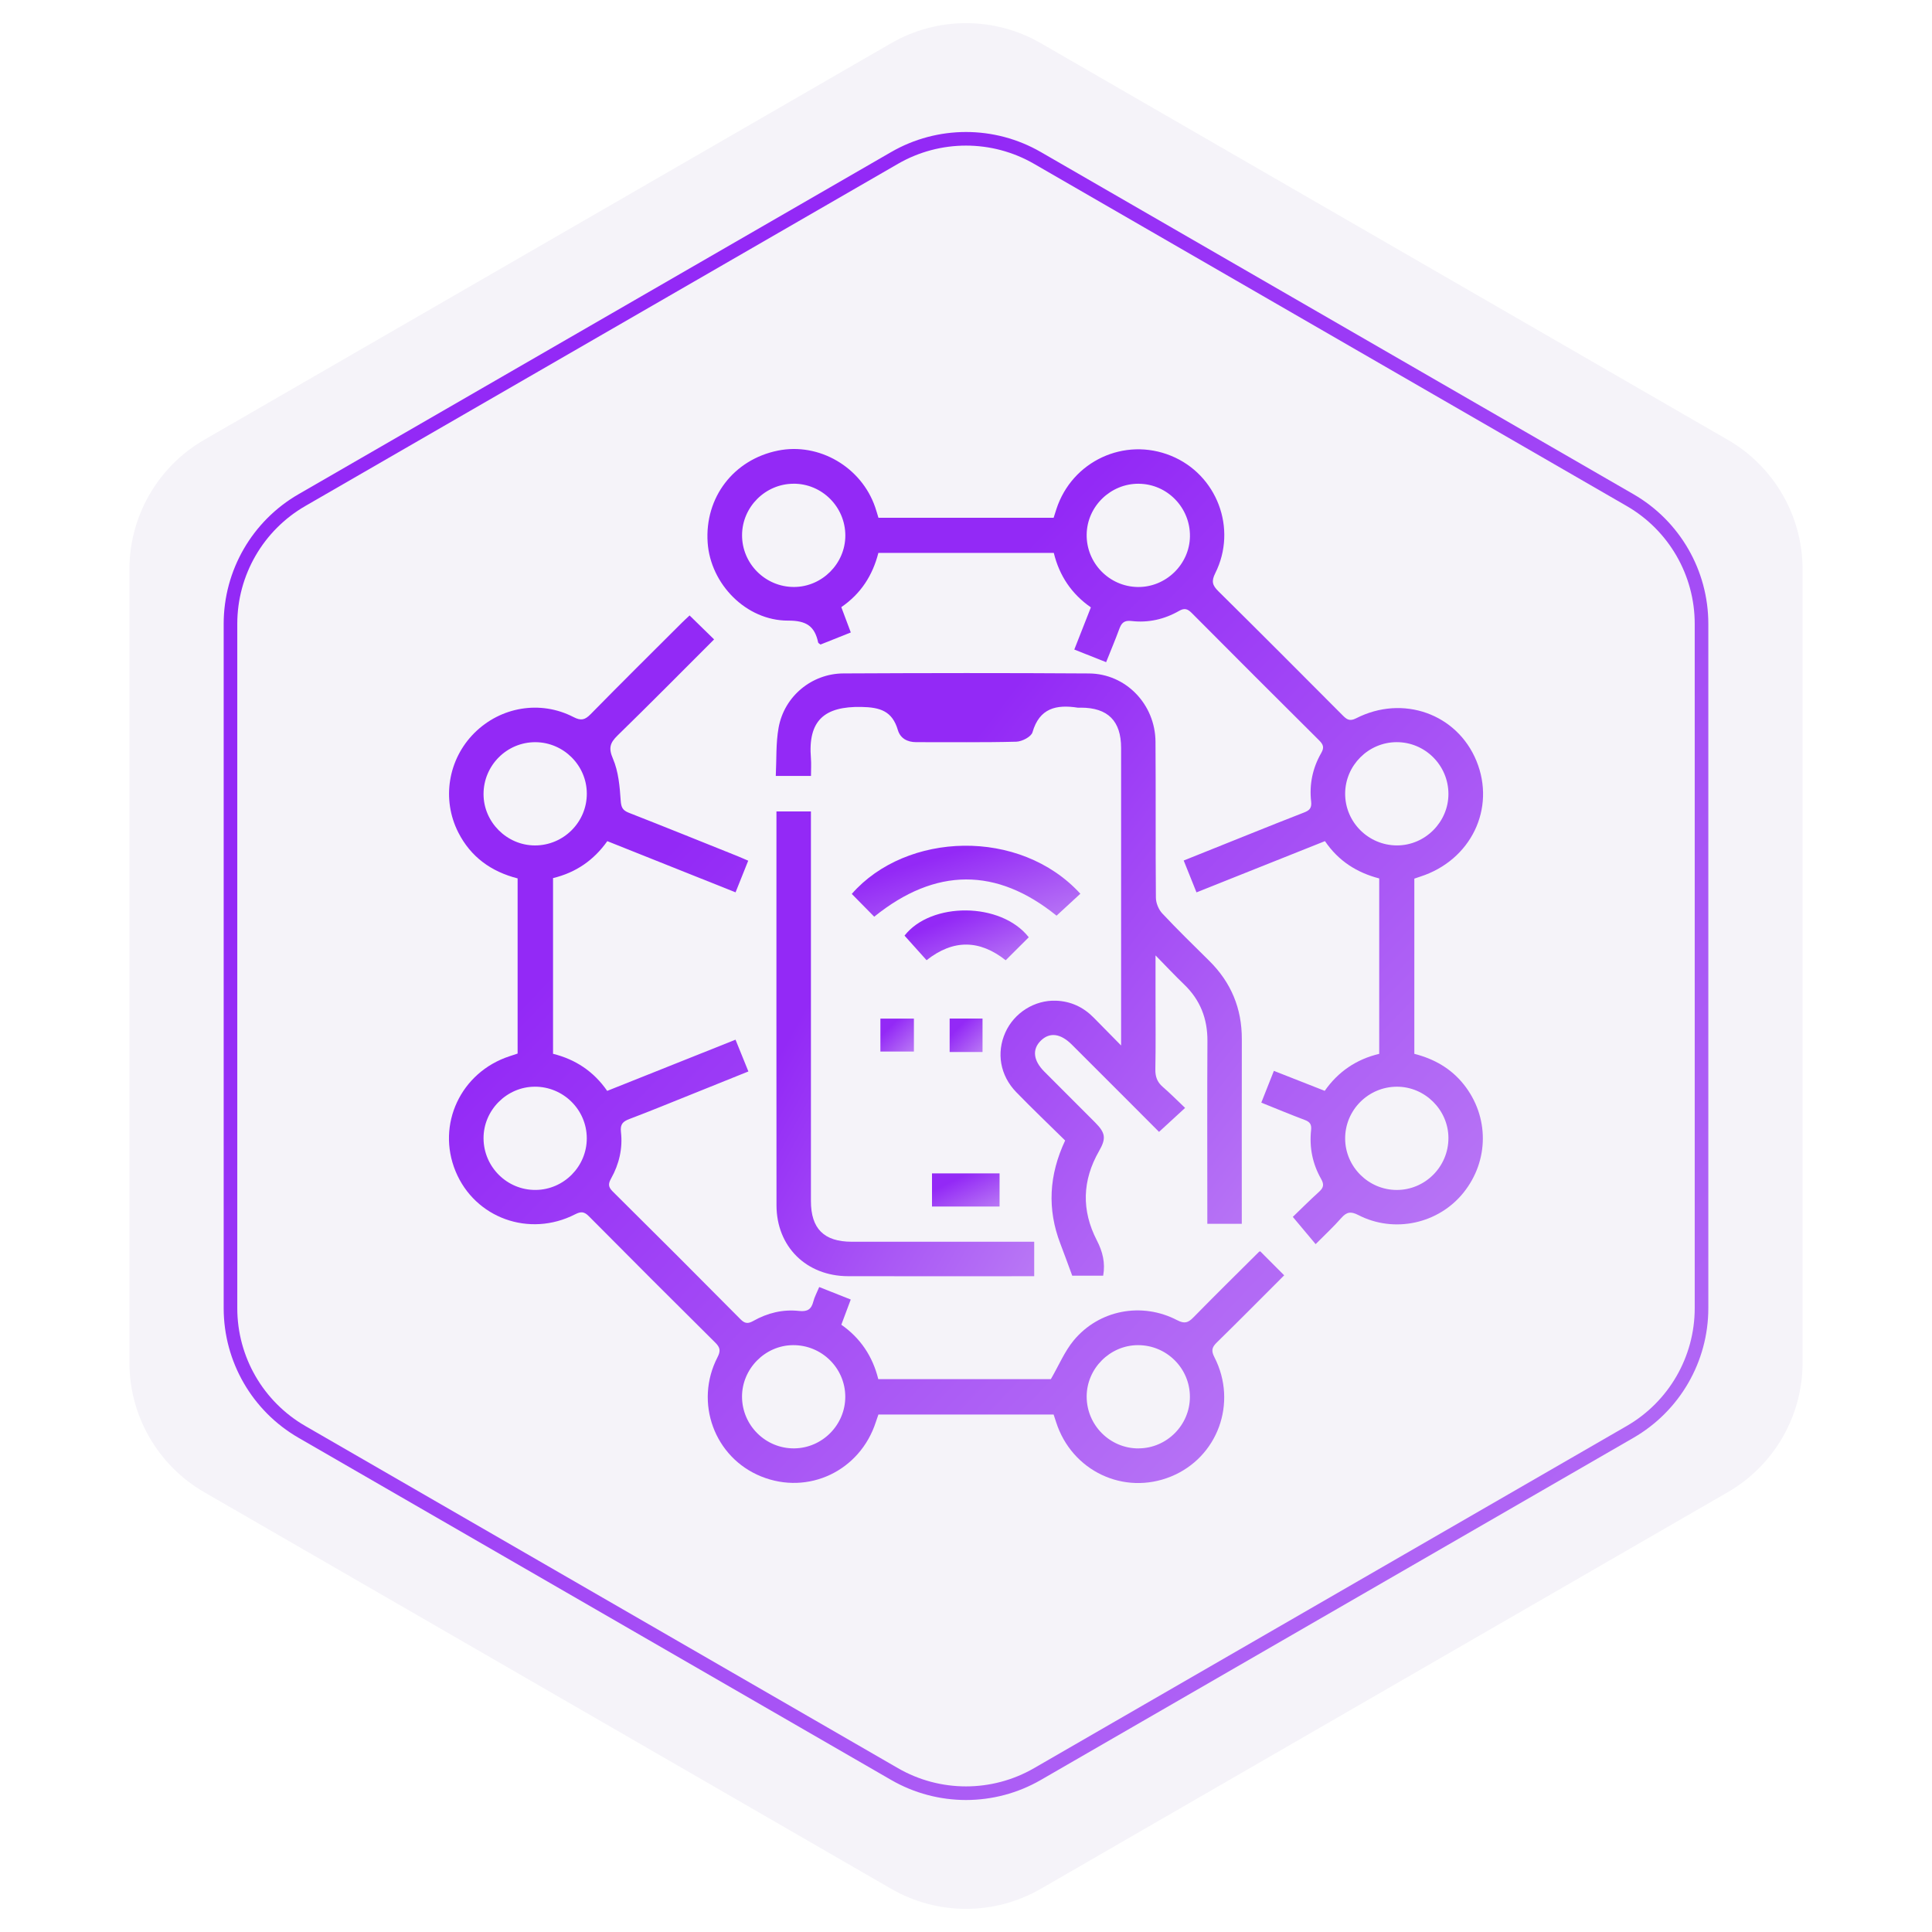
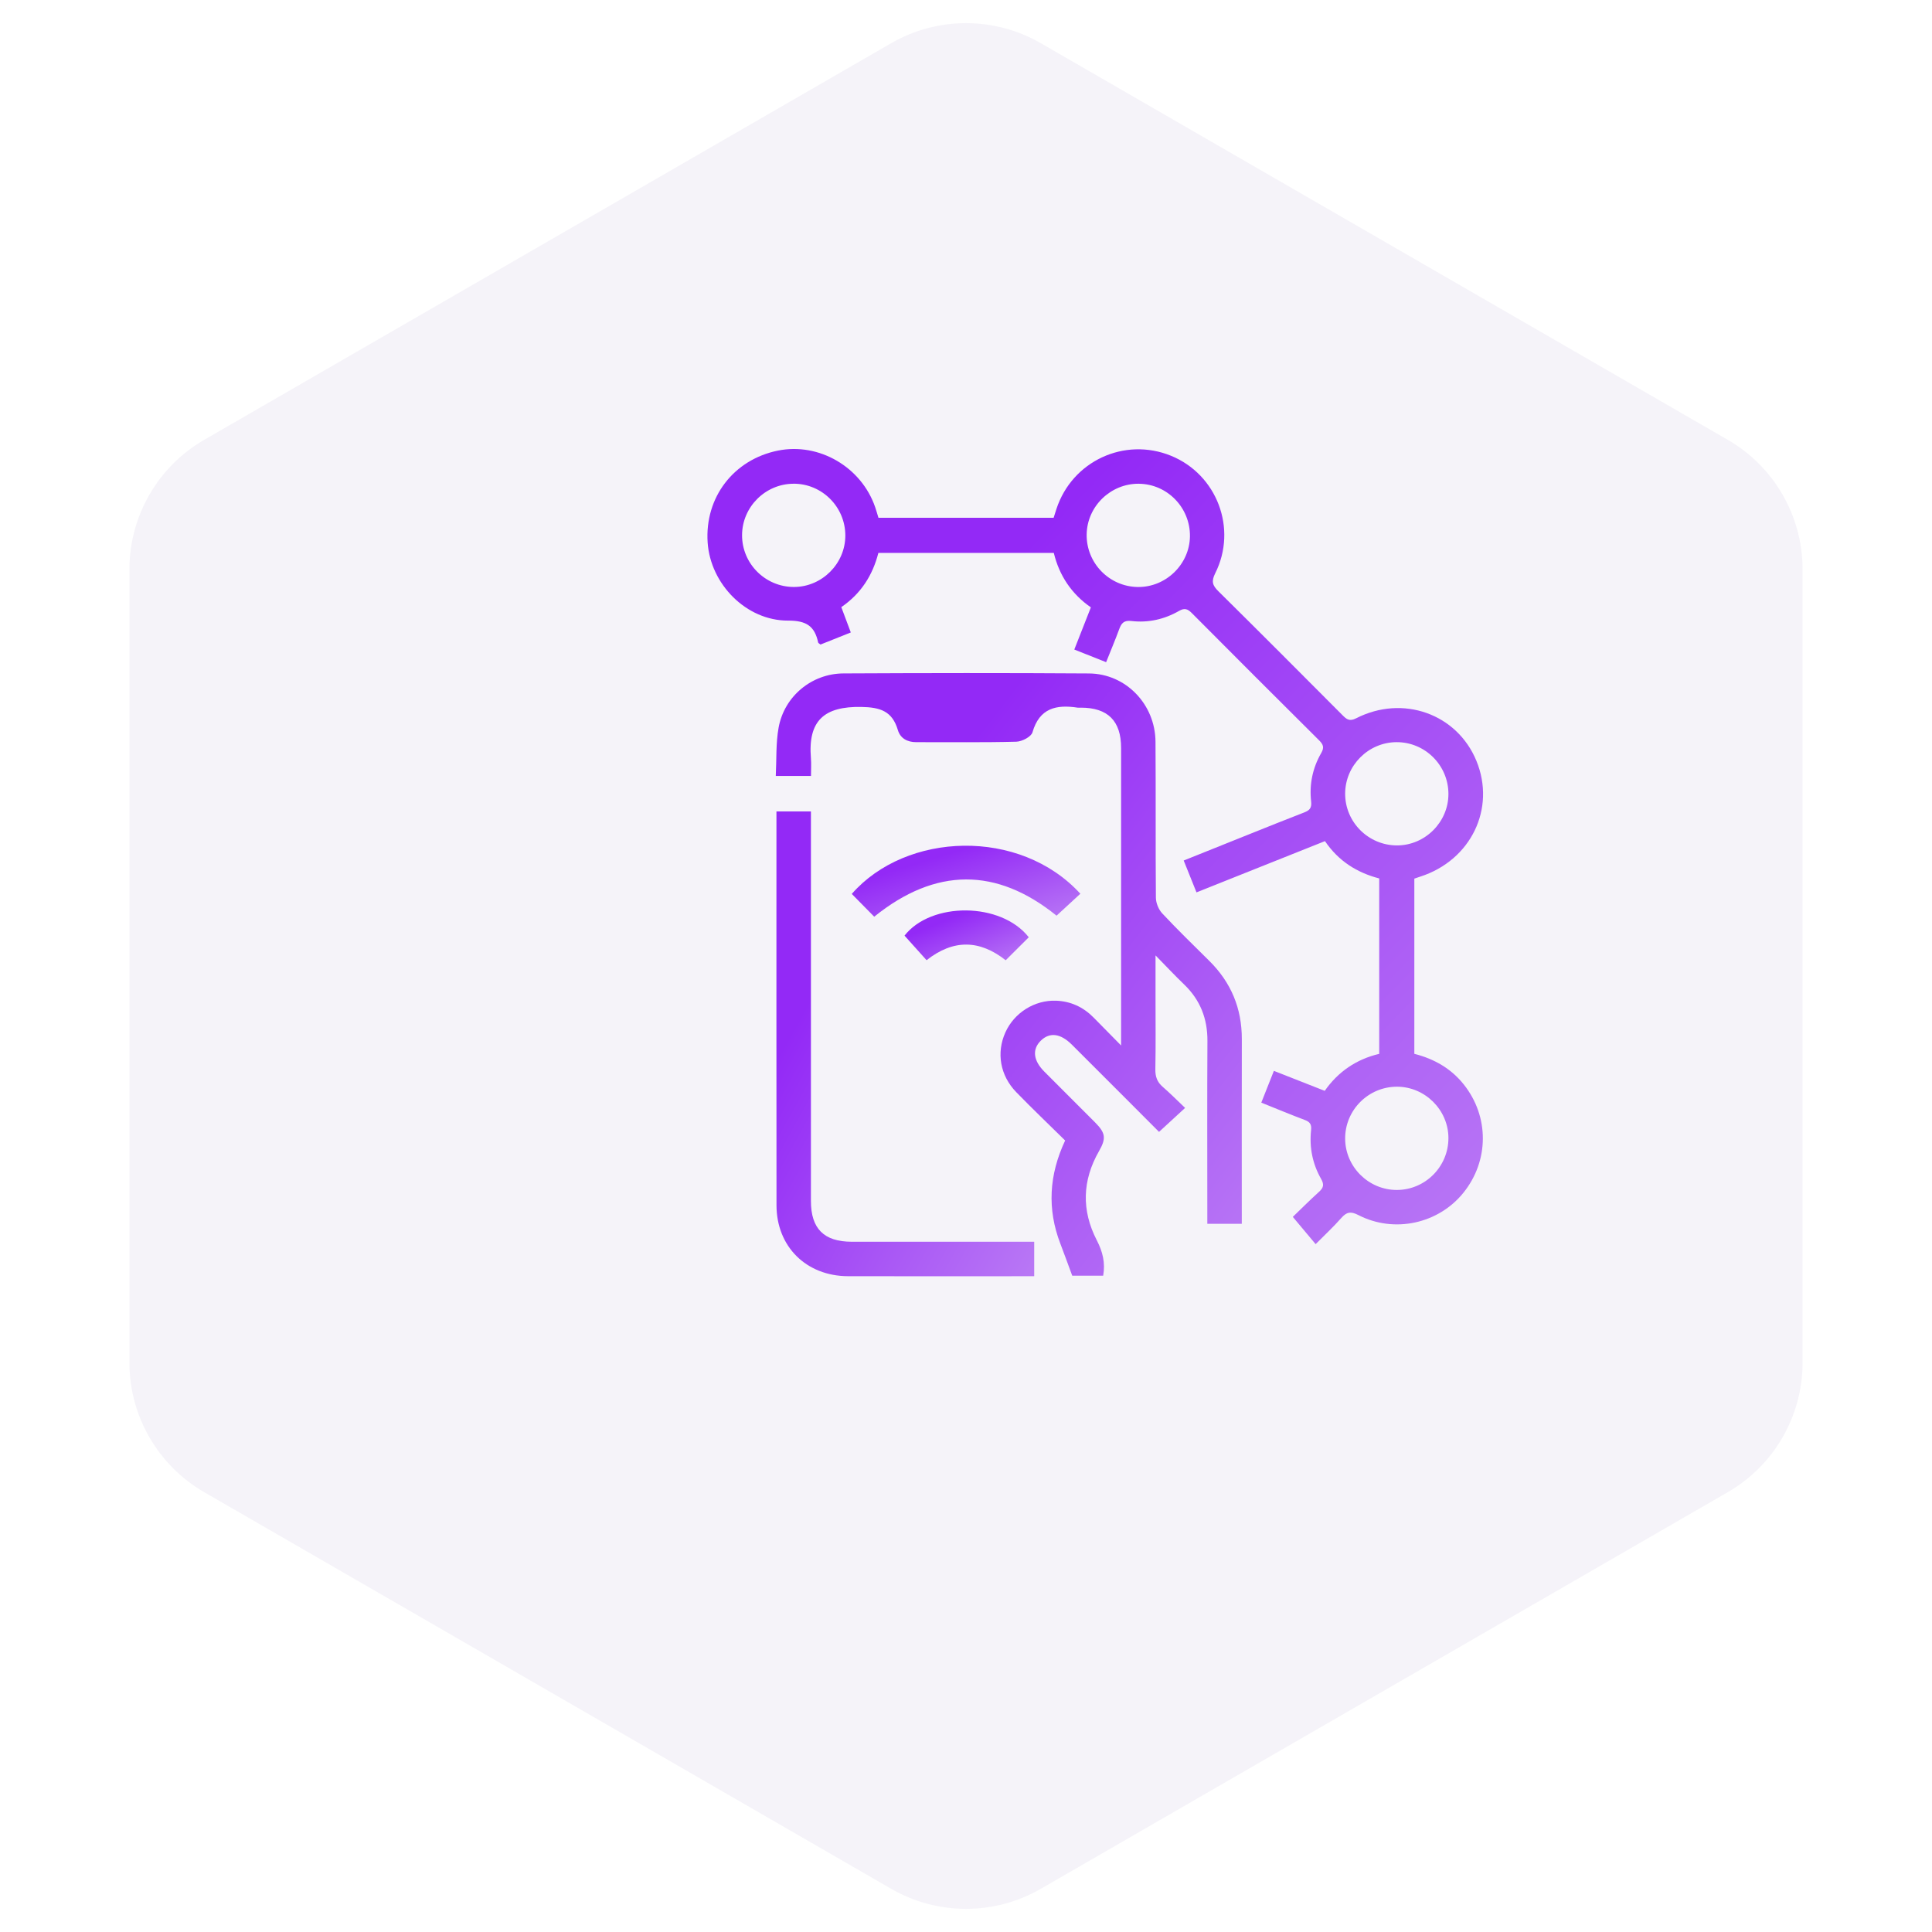
<svg xmlns="http://www.w3.org/2000/svg" width="142" height="142" viewBox="0 0 142 142" fill="none">
  <path opacity="0.07" d="M65.5 3.175C68.903 1.21 73.097 1.21 76.5 3.175L126.988 32.325C130.391 34.289 132.488 37.921 132.488 41.851V100.149C132.488 104.079 130.391 107.71 126.988 109.675L76.5 138.825C73.097 140.79 68.903 140.79 65.5 138.825L15.012 109.675C11.609 107.71 9.512 104.079 9.512 100.149V41.851C9.512 37.921 11.609 34.289 15.012 32.325L65.5 3.175Z" fill="#6D50A6" />
  <g filter="url(#filter0_b_1127_2783)">
-     <path d="M65.75 11.608C68.999 9.733 73.001 9.733 76.25 11.608L119.81 36.758C123.058 38.633 125.06 42.1 125.06 45.851V96.149C125.06 99.9 123.058 103.367 119.81 105.242L76.25 130.392C73.001 132.267 68.999 132.267 65.75 130.392L22.19 105.242C18.942 103.367 16.94 99.9 16.94 96.149V45.851C16.94 42.1 18.942 38.633 22.19 36.758L65.75 11.608Z" stroke="url(#paint0_linear_1127_2783)" />
-   </g>
+     </g>
  <g clip-path="url(#clip0_1127_2783)">
-     <path d="M92.63 91.974C93.21 92.555 93.781 93.128 94.386 93.735C92.747 95.374 91.099 97.04 89.424 98.681C89.067 99.032 89.016 99.282 89.257 99.751C90.979 103.105 89.502 107.121 86.066 108.523C82.608 109.933 78.773 108.119 77.623 104.524C77.566 104.348 77.509 104.173 77.439 103.966H64.563C64.508 104.126 64.438 104.315 64.377 104.505C63.218 108.11 59.409 109.92 55.941 108.516C52.508 107.127 51.015 103.084 52.739 99.749C52.982 99.28 52.925 99.03 52.572 98.681C49.463 95.598 46.364 92.502 43.281 89.392C42.94 89.047 42.701 89.03 42.272 89.25C38.903 90.976 34.906 89.527 33.486 86.095C32.063 82.651 33.863 78.808 37.45 77.633C37.644 77.569 37.841 77.504 38.044 77.436V64.561C36.098 64.064 34.599 62.983 33.685 61.186C32.448 58.754 32.932 55.808 34.859 53.88C36.792 51.947 39.715 51.444 42.153 52.704C42.714 52.994 42.997 52.913 43.412 52.49C45.628 50.232 47.879 48.005 50.12 45.768C50.302 45.586 50.495 45.413 50.683 45.235C51.292 45.83 51.869 46.394 52.485 46.995C50.103 49.374 47.771 51.736 45.394 54.053C44.833 54.601 44.712 54.979 45.053 55.77C45.455 56.705 45.55 57.798 45.62 58.832C45.654 59.34 45.761 59.557 46.218 59.737C48.892 60.784 51.552 61.86 54.217 62.928C54.458 63.025 54.693 63.133 54.993 63.26C54.678 64.047 54.382 64.789 54.063 65.586C50.886 64.317 47.785 63.08 44.636 61.824C43.653 63.214 42.342 64.131 40.648 64.539V77.453C42.285 77.861 43.625 78.734 44.628 80.179C47.747 78.933 50.846 77.698 54.06 76.415C54.369 77.176 54.67 77.92 55.006 78.751C53.549 79.339 52.115 79.916 50.681 80.492C49.215 81.079 47.754 81.682 46.275 82.24C45.795 82.422 45.571 82.615 45.639 83.196C45.778 84.401 45.508 85.562 44.913 86.622C44.7 87.002 44.696 87.237 45.028 87.567C48.177 90.686 51.311 93.82 54.431 96.969C54.761 97.303 54.995 97.296 55.376 97.083C56.41 96.499 57.544 96.222 58.724 96.353C59.356 96.423 59.638 96.226 59.783 95.647C59.866 95.321 60.037 95.017 60.211 94.596C60.968 94.896 61.708 95.188 62.529 95.514C62.292 96.144 62.076 96.725 61.837 97.366C63.237 98.345 64.142 99.692 64.553 101.367H77.236C77.826 100.35 78.245 99.33 78.915 98.521C80.776 96.273 83.927 95.679 86.52 97.032C87.064 97.315 87.33 97.22 87.713 96.829C89.302 95.209 90.917 93.617 92.527 92.016C92.561 91.984 92.616 91.974 92.633 91.968L92.63 91.974ZM39.29 79.872C37.234 79.885 35.529 81.61 35.54 83.67C35.551 85.776 37.279 87.483 39.379 87.459C41.445 87.438 43.133 85.73 43.128 83.659C43.124 81.559 41.398 79.857 39.288 79.87L39.29 79.872ZM54.538 102.669C54.551 104.775 56.283 106.478 58.383 106.454C60.45 106.429 62.133 104.718 62.127 102.65C62.12 100.551 60.393 98.85 58.282 98.867C56.226 98.882 54.526 100.612 54.538 102.671V102.669ZM83.691 106.454C85.759 106.442 87.453 104.742 87.457 102.674C87.462 100.572 85.746 98.861 83.636 98.867C81.578 98.872 79.867 100.591 79.869 102.648C79.871 104.756 81.591 106.469 83.691 106.457V106.454ZM43.13 58.322C43.122 56.254 41.424 54.561 39.353 54.55C37.253 54.542 35.538 56.257 35.54 58.367C35.54 60.424 37.257 62.137 39.317 62.139C41.424 62.139 43.139 60.424 43.13 58.322Z" fill="url(#paint1_linear_1127_2783)" />
    <path d="M103.952 64.575V77.455C105.405 77.825 106.646 78.527 107.583 79.703C109.465 82.064 109.455 85.312 107.56 87.666C105.724 89.944 102.48 90.665 99.84 89.307C99.278 89.017 98.975 89.076 98.582 89.523C98.009 90.174 97.368 90.766 96.698 91.443C96.156 90.796 95.638 90.178 95.02 89.44C95.56 88.922 96.239 88.239 96.953 87.592C97.285 87.292 97.33 87.053 97.101 86.651C96.469 85.545 96.228 84.334 96.363 83.071C96.41 82.642 96.281 82.46 95.9 82.316C94.845 81.919 93.804 81.485 92.704 81.043C93.013 80.263 93.301 79.533 93.629 78.707C94.874 79.197 96.086 79.673 97.366 80.176C98.345 78.776 99.682 77.856 101.371 77.457V64.564C99.743 64.141 98.385 63.296 97.383 61.822C94.255 63.069 91.137 64.313 87.94 65.588C87.622 64.797 87.324 64.055 87.001 63.247C88.616 62.598 90.175 61.972 91.736 61.348C93.104 60.8 94.473 60.248 95.847 59.718C96.234 59.568 96.422 59.403 96.368 58.918C96.222 57.656 96.475 56.442 97.112 55.34C97.353 54.924 97.245 54.704 96.943 54.404C93.819 51.3 90.704 48.185 87.599 45.062C87.292 44.753 87.068 44.666 86.66 44.901C85.581 45.52 84.395 45.789 83.16 45.643C82.606 45.578 82.422 45.802 82.259 46.246C81.971 47.035 81.641 47.808 81.299 48.669C80.516 48.358 79.774 48.064 78.96 47.741C79.372 46.69 79.763 45.694 80.178 44.641C78.767 43.662 77.86 42.317 77.454 40.64H64.559C64.138 42.285 63.279 43.634 61.835 44.624C62.061 45.227 62.279 45.806 62.533 46.485C61.759 46.793 61.017 47.089 60.306 47.373C60.211 47.295 60.143 47.267 60.135 47.227C59.881 46.02 59.267 45.609 57.922 45.614C54.843 45.622 52.218 42.928 52.011 39.877C51.787 36.563 53.919 33.776 57.18 33.118C60.198 32.509 63.313 34.324 64.326 37.282C64.411 37.529 64.481 37.783 64.565 38.056H77.441C77.507 37.849 77.574 37.629 77.646 37.411C78.799 33.888 82.648 32.101 86.074 33.501C89.441 34.876 90.964 38.851 89.319 42.131C89.018 42.731 89.113 43.023 89.549 43.455C92.607 46.476 95.64 49.523 98.675 52.568C98.971 52.864 99.183 53.044 99.669 52.797C103.108 51.037 107.094 52.465 108.516 55.924C109.954 59.428 108.112 63.23 104.392 64.429C104.267 64.469 104.142 64.514 103.956 64.577L103.952 64.575ZM58.316 35.554C56.249 35.565 54.549 37.263 54.541 39.327C54.532 41.427 56.249 43.144 58.356 43.142C60.416 43.139 62.129 41.427 62.131 39.367C62.133 37.259 60.418 35.542 58.316 35.552V35.554ZM83.701 35.554C81.631 35.538 79.905 37.21 79.869 39.272C79.833 41.376 81.525 43.118 83.629 43.144C85.691 43.169 87.43 41.48 87.46 39.426C87.489 37.318 85.795 35.571 83.701 35.556V35.554ZM106.458 58.358C106.458 56.25 104.741 54.537 102.638 54.548C100.572 54.56 98.876 56.258 98.867 58.326C98.859 60.426 100.58 62.141 102.687 62.137C104.747 62.133 106.458 60.418 106.458 58.358ZM102.674 79.872C100.566 79.874 98.855 81.593 98.867 83.695C98.88 85.761 100.583 87.455 102.651 87.461C104.749 87.467 106.464 85.744 106.458 83.638C106.452 81.58 104.734 79.87 102.674 79.872Z" fill="url(#paint2_linear_1127_2783)" />
    <path d="M84.93 70.225V73.435C84.93 75.15 84.951 76.865 84.917 78.578C84.907 79.125 85.046 79.527 85.461 79.884C86.017 80.365 86.533 80.891 87.104 81.43C86.429 82.05 85.837 82.593 85.188 83.192C84.384 82.386 83.511 81.511 82.639 80.637C81.354 79.35 80.068 78.062 78.778 76.778C77.949 75.951 77.151 75.852 76.504 76.482C75.853 77.117 75.937 77.937 76.749 78.755C77.995 80.009 79.249 81.253 80.497 82.507C81.261 83.274 81.309 83.676 80.781 84.598C79.541 86.757 79.478 88.96 80.615 91.162C81.043 91.99 81.25 92.809 81.083 93.76H78.807C78.507 92.95 78.23 92.179 77.936 91.413C76.957 88.865 77.098 86.361 78.287 83.826C77.09 82.646 75.868 81.483 74.694 80.273C73.501 79.045 73.224 77.374 73.892 75.886C74.541 74.437 76.041 73.49 77.623 73.551C78.697 73.591 79.613 74.016 80.37 74.78C80.994 75.41 81.616 76.044 82.4 76.842V75.865C82.4 68.901 82.4 61.938 82.4 54.975C82.4 52.985 81.428 52.014 79.444 52.012C79.366 52.012 79.283 52.023 79.207 52.012C77.642 51.771 76.4 52.038 75.886 53.824C75.791 54.152 75.117 54.503 74.7 54.514C72.249 54.579 69.793 54.541 67.34 54.548C66.682 54.548 66.171 54.264 65.991 53.655C65.581 52.27 64.705 51.985 63.311 51.959C60.585 51.909 59.373 52.955 59.602 55.734C59.635 56.148 59.606 56.567 59.606 57.032H57.019C57.081 55.823 57.019 54.626 57.227 53.478C57.643 51.177 59.661 49.506 61.993 49.496C68.008 49.466 74.023 49.458 80.038 49.498C82.749 49.517 84.907 51.761 84.928 54.512C84.957 58.337 84.924 62.16 84.957 65.985C84.962 66.376 85.158 66.852 85.427 67.138C86.544 68.33 87.717 69.472 88.881 70.623C90.482 72.206 91.277 74.114 91.273 76.368C91.264 80.876 91.27 85.382 91.27 89.948H88.737V89.104C88.737 84.911 88.72 80.716 88.745 76.522C88.756 74.869 88.214 73.488 87.022 72.346C86.364 71.716 85.742 71.048 84.938 70.229L84.93 70.225Z" fill="url(#paint3_linear_1127_2783)" />
    <path d="M57.068 59.64H59.602V60.589C59.602 69.817 59.602 79.045 59.602 88.273C59.602 90.309 60.562 91.265 62.605 91.267C66.771 91.267 70.938 91.267 75.104 91.267H76.013V93.801C75.791 93.801 75.591 93.801 75.387 93.801C71.037 93.801 66.684 93.809 62.334 93.799C59.267 93.792 57.074 91.629 57.072 88.586C57.062 79.147 57.068 69.709 57.068 60.27V59.642V59.64Z" fill="url(#paint4_linear_1127_2783)" />
    <path d="M79.406 65.688C78.831 66.218 78.253 66.749 77.655 67.301C73.254 63.742 68.766 63.736 64.254 67.377C63.709 66.823 63.157 66.263 62.605 65.702C66.602 61.135 74.96 60.828 79.406 65.69V65.688Z" fill="url(#paint5_linear_1127_2783)" />
    <path d="M75.614 68.888C75.06 69.442 74.501 69.996 73.918 70.578C72.004 69.07 70.077 69.017 68.102 70.574C67.566 69.977 67.029 69.379 66.481 68.768C68.423 66.279 73.564 66.279 75.614 68.888Z" fill="url(#paint6_linear_1127_2783)" />
-     <path d="M68.501 88.679V86.243H73.467V88.679H68.501Z" fill="url(#paint7_linear_1127_2783)" />
-     <path d="M67.171 74.866V77.287H64.709V74.866H67.171Z" fill="url(#paint8_linear_1127_2783)" />
-     <path d="M72.215 77.322H69.798V74.862H72.215V77.322Z" fill="url(#paint9_linear_1127_2783)" />
+     <path d="M67.171 74.866V77.287V74.866H67.171Z" fill="url(#paint8_linear_1127_2783)" />
  </g>
  <defs>
    <filter id="filter0_b_1127_2783" x="12.44" y="5.702" width="117.119" height="130.596" filterUnits="userSpaceOnUse" color-interpolation-filters="sRGB">
      <feFlood flood-opacity="0" result="BackgroundImageFix" />
      <feGaussianBlur in="BackgroundImageFix" stdDeviation="2" />
      <feComposite in2="SourceAlpha" operator="in" result="effect1_backgroundBlur_1127_2783" />
      <feBlend mode="normal" in="SourceGraphic" in2="effect1_backgroundBlur_1127_2783" result="shape" />
    </filter>
    <linearGradient id="paint0_linear_1127_2783" x1="-75.686" y1="514.739" x2="-305.92" y2="284.581" gradientUnits="userSpaceOnUse">
      <stop offset="0.177" stop-color="#CB9EF4" />
      <stop offset="0.773" stop-color="#9329F6" />
    </linearGradient>
    <linearGradient id="paint1_linear_1127_2783" x1="-7.774" y1="301.686" x2="-124.205" y2="189.635" gradientUnits="userSpaceOnUse">
      <stop offset="0.177" stop-color="#CB9EF4" />
      <stop offset="0.773" stop-color="#9329F6" />
    </linearGradient>
    <linearGradient id="paint2_linear_1127_2783" x1="14.13" y1="268.038" x2="-92.623" y2="163.935" gradientUnits="userSpaceOnUse">
      <stop offset="0.177" stop-color="#CB9EF4" />
      <stop offset="0.773" stop-color="#9329F6" />
    </linearGradient>
    <linearGradient id="paint3_linear_1127_2783" x1="34.269" y1="227.592" x2="-44.053" y2="167.038" gradientUnits="userSpaceOnUse">
      <stop offset="0.177" stop-color="#CB9EF4" />
      <stop offset="0.773" stop-color="#9329F6" />
    </linearGradient>
    <linearGradient id="paint4_linear_1127_2783" x1="44.482" y1="197.039" x2="-8.465" y2="167.685" gradientUnits="userSpaceOnUse">
      <stop offset="0.177" stop-color="#CB9EF4" />
      <stop offset="0.773" stop-color="#9329F6" />
    </linearGradient>
    <linearGradient id="paint5_linear_1127_2783" x1="51.446" y1="83.144" x2="46.043" y2="65.754" gradientUnits="userSpaceOnUse">
      <stop offset="0.177" stop-color="#CB9EF4" />
      <stop offset="0.773" stop-color="#9329F6" />
    </linearGradient>
    <linearGradient id="paint6_linear_1127_2783" x1="60.416" y1="81.643" x2="55.792" y2="70.116" gradientUnits="userSpaceOnUse">
      <stop offset="0.177" stop-color="#CB9EF4" />
      <stop offset="0.773" stop-color="#9329F6" />
    </linearGradient>
    <linearGradient id="paint7_linear_1127_2783" x1="65.203" y1="96.04" x2="61.682" y2="88.865" gradientUnits="userSpaceOnUse">
      <stop offset="0.177" stop-color="#CB9EF4" />
      <stop offset="0.773" stop-color="#9329F6" />
    </linearGradient>
    <linearGradient id="paint8_linear_1127_2783" x1="63.074" y1="84.604" x2="58.651" y2="80.107" gradientUnits="userSpaceOnUse">
      <stop offset="0.177" stop-color="#CB9EF4" />
      <stop offset="0.773" stop-color="#9329F6" />
    </linearGradient>
    <linearGradient id="paint9_linear_1127_2783" x1="68.192" y1="84.753" x2="63.699" y2="80.338" gradientUnits="userSpaceOnUse">
      <stop offset="0.177" stop-color="#CB9EF4" />
      <stop offset="0.773" stop-color="#9329F6" />
    </linearGradient>
    <clipPath id="clip0_1127_2783">
      <rect width="76" height="76" fill="white" transform="translate(33 33)" />
    </clipPath>
  </defs>
</svg>